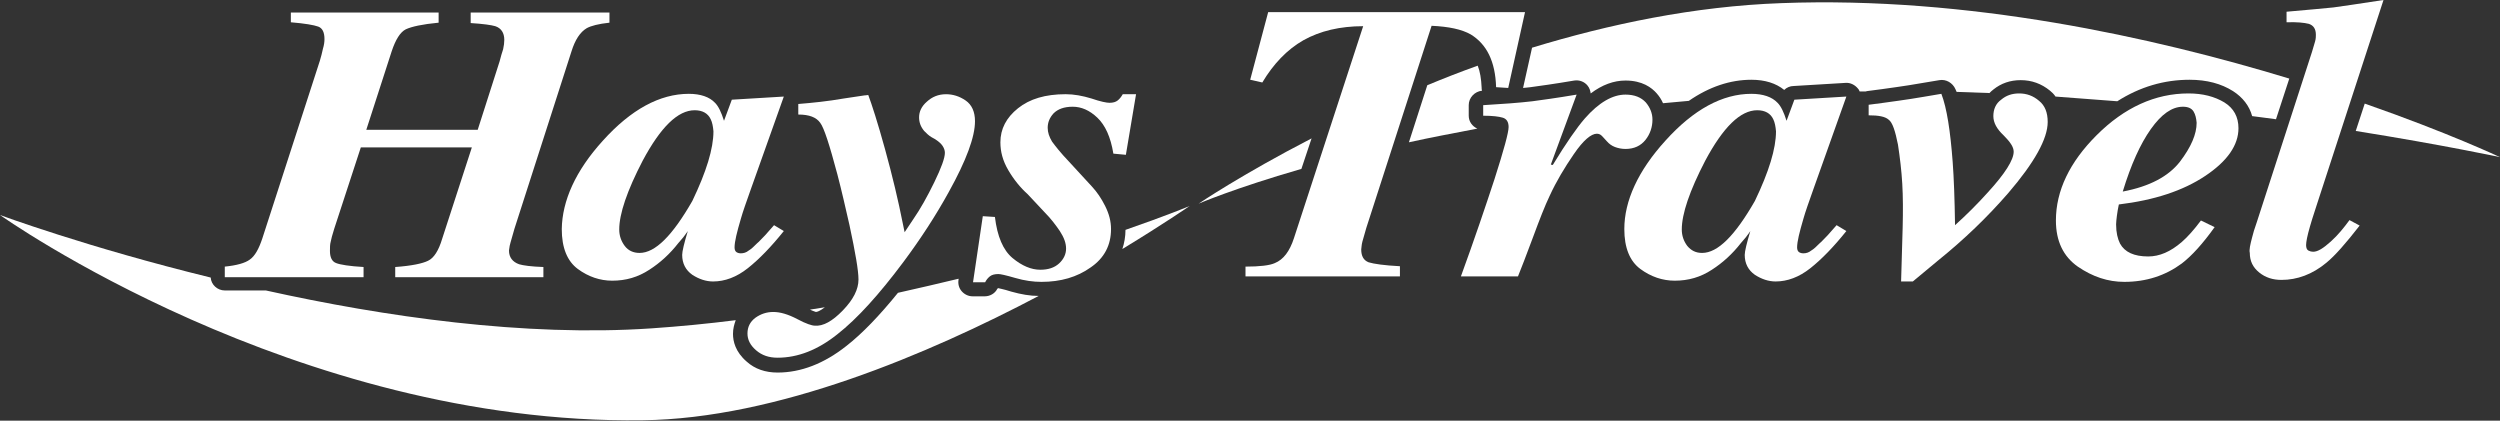
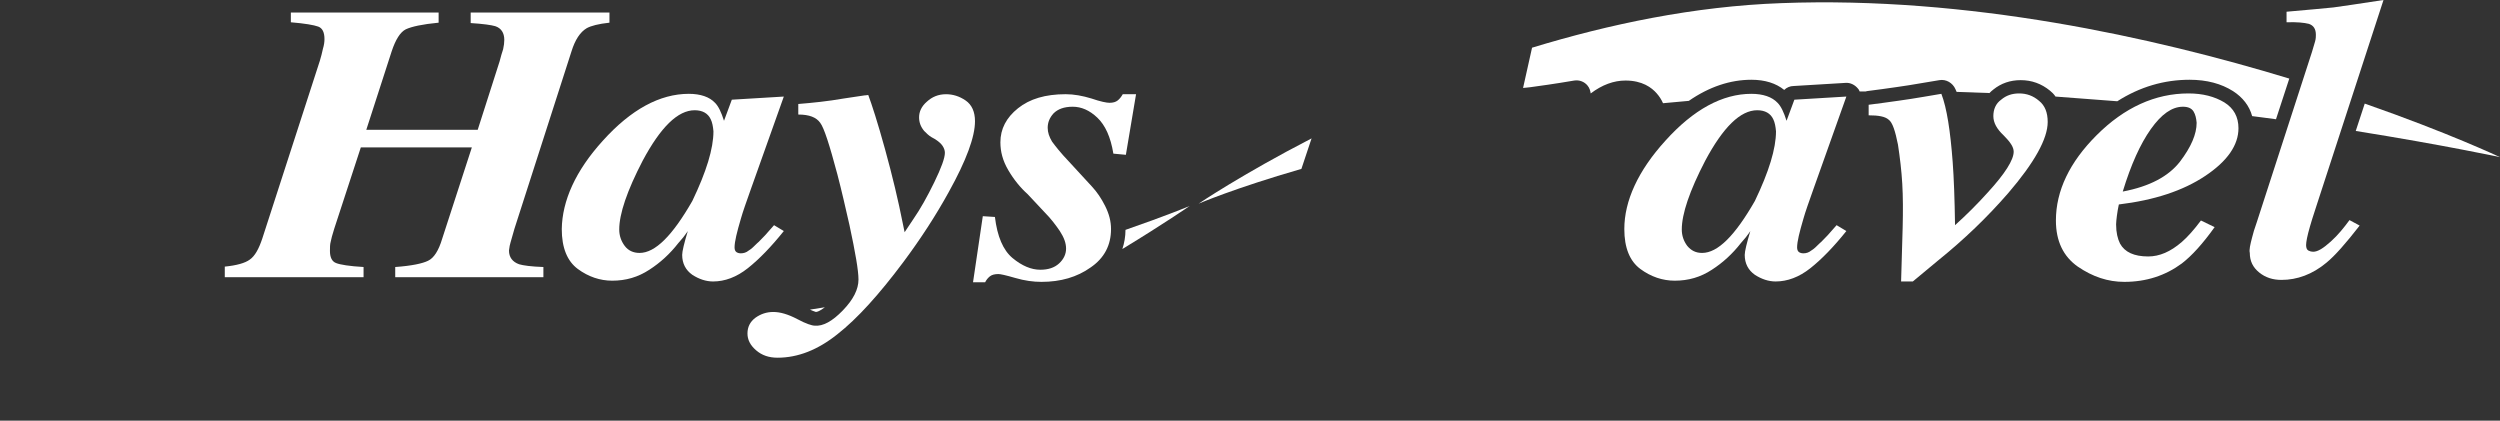
<svg xmlns="http://www.w3.org/2000/svg" version="1.1" id="Layer_1" x="0px" y="0px" viewBox="0 0 639.5 107.6" style="enable-background:new 0 0 639.5 107.6;" xml:space="preserve">
  <rect x="0" y="0" width="639.5" height="107.6" fill="#333333" stroke="none" />
  <style type="text/css">
	.st0{fill:#FFFFFF;}
</style>
  <g>
    <path class="st0" d="M304.3,52.7c0,0-6,2.5-16.4,6.1c0,1.7-0.3,3.4-0.8,4.9C297.8,57.2,304.3,52.7,304.3,52.7" />
-     <path class="st0" d="M258.7,74.6c-2.2-0.7-3.1-0.8-3.4-0.9c-0.1,0.1-0.1,0.1-0.2,0.2c-0.6,1.2-1.9,1.9-3.2,1.9h-3.1   c-1.1,0-2.1-0.5-2.8-1.3c-0.7-0.8-1-1.9-0.8-3l0-0.2c-5,1.2-10.1,2.4-15.5,3.6c-4.7,5.8-9.1,10.4-13.2,13.6   c-5.7,4.5-11.6,6.8-17.6,6.8c-3.1,0-5.8-0.9-7.9-2.8c-2.9-2.5-3.5-5.2-3.5-7.1c0-1.3,0.3-2.4,0.7-3.5c-7.1,0.9-14.3,1.6-21.6,2.1   c-32.4,2.2-68.4-3-98.6-9.7H57.5c-1.9,0-3.5-1.5-3.6-3.3C22.4,63.3,0,55,0,55s75.4,53.7,164.4,52.5c34.3-0.4,73.2-17,101.3-31.8   C263.5,75.7,261.2,75.3,258.7,74.6" />
    <path class="st0" d="M211,78.6c-1.2,0.2-2.5,0.4-3.8,0.6c0.8,0.4,1.3,0.5,1.5,0.6C209,79.8,209.7,79.6,211,78.6" />
    <path class="st0" d="M604.9,26.5l-2.3,7c22.5,3.6,36.9,6.7,36.9,6.7S626.4,34,604.9,26.5" />
    <path class="st0" d="M389.6,22.5c0.7-0.1,1.3-0.1,1.9-0.2c2.2-0.3,5.9-0.8,11.2-1.7c1.3-0.2,2.6,0.3,3.4,1.3c0.5,0.6,0.7,1.3,0.8,2   c2.9-2.2,5.9-3.3,8.9-3.3c4.3,0,6.7,1.8,8,3.3c0.7,0.8,1.2,1.6,1.6,2.5c2.2-0.2,4.4-0.4,6.6-0.6c5.2-3.6,10.6-5.4,16-5.4   c3.5,0,6.3,0.9,8.4,2.6c0.6-0.6,1.5-1,2.4-1l13.3-0.8c1.2-0.1,2.4,0.5,3.2,1.5c0.2,0.2,0.3,0.5,0.4,0.7c0.5,0,1,0,1.5,0   c0.1,0,0.3-0.1,0.4-0.1l3.8-0.5c2.8-0.4,5.1-0.7,6.9-1c1.7-0.3,4.3-0.7,7.8-1.3c1.7-0.3,3.4,0.7,4.1,2.3c0.1,0.2,0.2,0.5,0.3,0.7   c2.8,0.1,5.6,0.2,8.4,0.3c0.3-0.3,0.6-0.6,1-0.9c2-1.6,4.3-2.4,7-2.4c2.8,0,5.3,0.9,7.5,2.7c0.5,0.4,1,0.9,1.4,1.5   c5.3,0.4,10.6,0.8,15.8,1.2c5.8-3.7,12-5.5,18.5-5.5c4.4,0,8.1,1,11.1,2.9c2.5,1.6,4.2,3.8,4.9,6.4c2.1,0.3,4.1,0.5,6.1,0.8   l3.4-10.4C550.7,9.5,503.5-1,455.7,0.8c-22.4,0.8-44.1,5.4-63.8,11.4L389.6,22.5z" />
-     <path class="st0" d="M375.7,29.6v-2.7c0-1.9,1.5-3.5,3.4-3.7c-0.1-0.3-0.1-0.5-0.1-0.8c-0.1-2.2-0.4-4.1-1-5.6   c-4.5,1.6-8.8,3.3-12.9,5l-4.7,14.6c5.4-1.2,11.3-2.3,17.5-3.5C376.6,32.3,375.7,31.1,375.7,29.6" />
    <path class="st0" d="M335.5,35.4c-18,9.3-28.9,16.7-28.9,16.7s9-3.9,26.3-8.9L335.5,35.4z" />
    <path class="st0" d="M57.5,68.2c3-0.3,5.2-0.9,6.4-1.8c1.3-0.9,2.3-2.7,3.2-5.4l14.7-45.4c0.3-1,0.6-2.1,0.8-3.1   c0.3-1,0.4-1.8,0.4-2.5c0-1.7-0.5-2.8-1.6-3.2c-1.1-0.4-3.4-0.8-7-1.1V3.2h37.8v2.6c-4.2,0.4-6.9,1-8.4,1.7   c-1.4,0.7-2.6,2.6-3.6,5.6l-6.5,20.1h28.5l5.6-17.5c0.3-1.2,0.6-2.2,0.9-3.1c0.2-0.9,0.3-1.7,0.3-2.4c0-1.8-0.8-3-2.3-3.5   c-1-0.3-3.1-0.6-6.3-0.8V3.2h35.5v2.6c-2.8,0.3-4.7,0.8-5.8,1.4c-1.7,1-3,3-3.9,5.9l-14.6,45.4l-1,3.5c-0.2,0.7-0.3,1.2-0.3,1.4   c0,0.2-0.1,0.4-0.1,0.7c0,1.7,0.9,2.9,2.6,3.5c1,0.3,3.1,0.6,6.2,0.7v2.6h-37.9v-2.6c4.2-0.3,7-0.9,8.4-1.6   c1.5-0.7,2.7-2.6,3.6-5.6l7.6-23.4H92.3l-6.8,20.8c-0.5,1.6-0.8,2.7-0.9,3.3c-0.2,0.7-0.2,1.5-0.2,2.4c0,1.6,0.5,2.7,1.6,3.1   c1,0.4,3.4,0.8,7,1v2.6H57.5V68.2z" />
    <path class="st0" d="M154.2,36c7.2-8,14.6-12,22-12c3,0,5.3,0.8,6.7,2.3c0.9,0.9,1.6,2.4,2.3,4.6l2-5.4l13.3-0.8l-8.4,23.6   c-1.2,3.4-2.1,5.9-2.6,7.7c-1,3.4-1.6,5.8-1.6,7.3c0,0.6,0.2,1,0.5,1.2c0.3,0.2,0.7,0.3,1.1,0.3c0.7,0,1.4-0.2,2-0.7   c0.7-0.4,1.4-1.1,2.2-1.9c0.4-0.3,1-1,2-2c0.9-1,1.7-1.9,2.3-2.6l2.5,1.5c-3.2,4-6.3,7.2-9.2,9.5c-2.9,2.3-5.9,3.4-8.9,3.4   c-1.8,0-3.6-0.6-5.3-1.7c-1.7-1.2-2.6-2.9-2.6-5.1c0-0.9,0.5-3,1.5-6.3c0.2-0.1,0,0.1-0.4,0.7c-0.4,0.6-1.1,1.5-2.1,2.6   c-2.1,2.7-4.6,5-7.4,6.8c-2.9,1.9-6,2.8-9.5,2.8c-3.1,0-6.1-1-8.8-3c-2.7-2-4.1-5.4-4.1-10.2C143.8,51.4,147.2,43.7,154.2,36    M181.8,30.5c-0.7-1.5-2.1-2.3-4.1-2.3c-4.3,0-8.7,4.3-13.3,12.9c-4,7.7-6,13.6-6,17.6c0,1.6,0.5,3,1.4,4.2   c0.9,1.2,2.2,1.8,3.8,1.8c4,0,8.4-4.4,13.5-13.3c3.6-7.5,5.4-13.4,5.4-17.8C182.4,32.4,182.2,31.3,181.8,30.5" />
    <path class="st0" d="M215.6,79.4c2.7-2.8,4-5.4,4-7.9c0-2.3-0.8-6.9-2.3-13.9c-1-4.4-2-8.8-3.1-13c-2-7.5-3.4-11.9-4.4-13.2   c-1-1.4-2.8-2.1-5.6-2.1v-2.7c3.7-0.3,7.6-0.7,11.6-1.4c4.1-0.6,5.9-0.9,5.5-0.8l0.8-0.1c0.9,2.4,2.4,7,4.3,13.9   c1.9,6.9,3.4,13.2,4.5,18.8l0.5,2.4l2.2-3.3c1.8-2.6,3.6-5.8,5.4-9.5c1.8-3.7,2.7-6.2,2.7-7.5c0-0.6-0.2-1.2-0.6-1.8   c-0.4-0.6-1-1.1-1.9-1.7l-0.9-0.5c-0.7-0.4-1.3-1-1.9-1.6c-0.9-1.1-1.3-2.2-1.3-3.5c0-1.4,0.6-2.8,2-4c1.3-1.2,2.9-1.9,4.9-1.9   c1.7,0,3.4,0.5,5,1.6c1.6,1.1,2.4,2.9,2.4,5.3c0,4-2.2,10-6.7,18.1c-3.3,6-7.2,12-11.6,17.9c-6.2,8.3-11.8,14.5-16.9,18.5   c-5,4-10.1,6-15.3,6c-2.2,0-4-0.6-5.5-1.9c-1.5-1.3-2.2-2.7-2.2-4.3c0-1.7,0.7-3,2-4c1.4-1,2.9-1.5,4.6-1.5c1.8,0,3.8,0.6,6.1,1.8   c2.2,1.2,3.8,1.7,4.5,1.7C210.5,83.5,212.9,82.2,215.6,79.4" />
    <path class="st0" d="M251.4,55.3l3.1,0.2c0.6,5,2.1,8.5,4.5,10.5c2.4,2,4.8,3,7.1,3c2,0,3.6-0.5,4.8-1.6c1.2-1.1,1.8-2.4,1.8-3.8   c0-1.4-0.5-2.8-1.6-4.5c-1.1-1.6-2.3-3.2-3.8-4.7l-4.4-4.7c-1.9-1.7-3.6-3.8-5-6.2c-1.4-2.4-2-4.7-2-7.1c0-3.4,1.5-6.3,4.5-8.7   c3-2.4,7-3.6,12.2-3.6c2.1,0,4.3,0.4,6.6,1.1c2.3,0.8,3.9,1.1,4.6,1.1c0.9,0,1.6-0.2,2.1-0.6c0.5-0.4,0.9-0.9,1.3-1.6h3.4L288,39.6   l-3.2-0.3c-0.7-4.3-2.1-7.3-4.1-9.2c-2-1.9-4.1-2.8-6.3-2.8c-2.2,0-3.8,0.6-4.9,1.7c-1,1.1-1.5,2.3-1.5,3.7c0,1.2,0.4,2.3,1.1,3.5   c0.8,1.1,2.2,2.9,4.4,5.2l5.8,6.3c1.3,1.4,2.4,3,3.4,5c1,2,1.5,3.9,1.5,5.9c0,4.1-1.7,7.4-5.2,9.8c-3.5,2.5-7.7,3.7-12.6,3.7   c-2.1,0-4.3-0.3-6.7-1c-2.4-0.7-3.8-1-4.3-1c-1,0-1.7,0.2-2.2,0.6c-0.5,0.4-0.9,0.9-1.2,1.5h-3.1L251.4,55.3z" />
-     <path class="st0" d="M318.6,68.2c3.6,0,6.2-0.3,7.5-0.9c2.2-0.9,3.8-3,4.9-6.4l17.7-54.2c-5.9,0-11,1.2-15.3,3.6   c-4.2,2.4-7.7,6.1-10.5,10.8l-3.1-0.7l4.6-17.3h65.7l-4.3,19.4l-3.1-0.2c-0.2-6.6-2.4-11-6.5-13.5c-2.3-1.3-5.6-2-10-2.2   l-16.7,51.7l-1,3.5c-0.1,0.5-0.2,0.8-0.2,1.1c0,0.3-0.1,0.6-0.1,0.9c0,1.7,0.6,2.8,1.9,3.3c1.3,0.4,4,0.8,8,1v2.6h-39.5V68.2z" />
-     <path class="st0" d="M373.7,70.7c3.5-9.6,6.3-17.9,8.6-24.9c2.4-7.5,3.6-11.9,3.6-13.3c0-1.3-0.5-2.1-1.5-2.4c-1-0.3-2.6-0.5-5-0.5   v-2.7c5-0.3,9.2-0.6,12.6-1c2.2-0.3,6-0.8,11.3-1.7l-6.6,17.9l0.5,0.1c3.4-5.6,6.2-9.6,8.2-11.9c3.6-4.1,7.1-6.1,10.4-6.1   c2.3,0,4,0.7,5.2,2c1.1,1.3,1.7,2.8,1.7,4.4c0,1.9-0.6,3.7-1.8,5.2c-1.2,1.5-2.9,2.3-5.1,2.3c-1,0-1.9-0.2-2.7-0.5   c-0.8-0.3-1.5-0.8-2.1-1.5l-1.1-1.2c-0.2-0.2-0.4-0.4-0.6-0.5c-0.2-0.1-0.5-0.2-0.8-0.2c-1.5,0-3.5,1.7-5.9,5.2   c-2.4,3.5-4.5,7-6.2,10.7c-1.2,2.5-2.6,6.1-4.3,10.7c-1.7,4.6-3,7.9-3.8,9.9H373.7z" />
    <path class="st0" d="M426,36c7.2-8,14.6-12,22-12c3,0,5.3,0.8,6.7,2.3c0.9,0.9,1.6,2.4,2.3,4.6l2-5.4l13.3-0.8l-8.4,23.6   c-1.2,3.4-2.1,5.9-2.6,7.7c-1,3.4-1.6,5.8-1.6,7.3c0,0.6,0.2,1,0.5,1.2c0.3,0.2,0.7,0.3,1.1,0.3c0.7,0,1.4-0.2,2-0.7   c0.7-0.4,1.4-1.1,2.2-1.9c0.4-0.3,1-1,2-2c0.9-1,1.7-1.9,2.3-2.6l2.5,1.5c-3.2,4-6.3,7.2-9.2,9.5c-2.9,2.3-5.9,3.4-8.9,3.4   c-1.8,0-3.6-0.6-5.3-1.7c-1.7-1.2-2.6-2.9-2.6-5.1c0-0.9,0.5-3,1.5-6.3c0.2-0.1,0,0.1-0.4,0.7c-0.4,0.6-1.1,1.5-2.1,2.6   c-2.1,2.7-4.6,5-7.4,6.8c-2.9,1.9-6,2.8-9.5,2.8c-3.1,0-6.1-1-8.8-3c-2.7-2-4.1-5.4-4.1-10.2C415.5,51.4,419,43.7,426,36    M453.6,30.5c-0.7-1.5-2.1-2.3-4.1-2.3c-4.3,0-8.7,4.3-13.3,12.9c-4,7.7-6,13.6-6,17.6c0,1.6,0.5,3,1.4,4.2c1,1.2,2.2,1.8,3.8,1.8   c4,0,8.4-4.4,13.5-13.3c3.6-7.5,5.4-13.4,5.4-17.8C454.2,32.4,454,31.3,453.6,30.5" />
    <path class="st0" d="M489.3,72h-3l0.4-13.8c0.1-4.1,0.1-7.8-0.1-11.2c-0.2-3.4-0.6-6.7-1.1-10c-0.7-3.5-1.4-5.7-2.4-6.4   c-0.9-0.8-2.6-1.1-5.1-1.1v-2.7l3.8-0.5c2.8-0.4,5.2-0.7,7-1c1.8-0.3,4.4-0.7,7.8-1.3c1.4,3.6,2.3,9.5,2.9,17.5   c0.3,4,0.5,9.4,0.6,16.1c3-2.7,5.8-5.5,8.4-8.4c4.4-4.8,6.6-8.3,6.6-10.4c0-1.2-0.9-2.5-2.6-4.2c-1.7-1.6-2.6-3.2-2.6-4.9   c0-1.7,0.6-3.2,2-4.2c1.3-1.1,2.8-1.6,4.6-1.6c1.9,0,3.6,0.6,5.1,1.9c1.5,1.2,2.2,3,2.2,5.4c0,4.3-3.4,10.4-10.1,18.2   c-5.3,6.1-11.2,11.8-17.9,17.2L489.3,72z" />
    <path class="st0" d="M536.3,34.6c7.1-7.1,15-10.7,23.5-10.7c3.7,0,6.7,0.8,9.2,2.3c2.4,1.5,3.6,3.7,3.6,6.6c0,4.3-2.8,8.4-8.5,12.2   c-5.7,3.8-13,6.2-22.1,7.3c-0.2,1-0.4,2-0.5,2.9c-0.1,0.9-0.2,1.6-0.2,2.2c0,2.1,0.4,3.7,1,4.9c1.2,2.2,3.6,3.3,7.2,3.3   c2.9,0,5.7-1.2,8.6-3.7c1.5-1.3,3.1-3.1,4.9-5.5l3.5,1.7c-3,4.2-5.8,7.3-8.4,9.3c-4.2,3.1-9.1,4.7-14.7,4.7   c-4.2,0-8.1-1.3-11.9-3.9c-3.7-2.6-5.6-6.5-5.6-11.8C525.9,48.8,529.4,41.5,536.3,34.6 M561.1,28.5c-0.5-0.8-1.4-1.2-2.7-1.2   c-2.8,0-5.5,1.9-8.2,5.7c-2.7,3.8-5.1,9.1-7.2,16c6.9-1.3,11.7-3.9,14.6-7.6c2.9-3.8,4.3-7.1,4.3-10   C561.8,30.3,561.6,29.3,561.1,28.5" />
    <path class="st0" d="M576.1,60.7c0.2-0.9,0.6-2.2,1.2-3.9l14.1-43.5c0.3-1.1,0.6-2,0.8-2.7c0.2-0.7,0.2-1.3,0.2-1.7   c0-1.5-0.6-2.4-1.8-2.8c-1.2-0.3-3.1-0.5-5.7-0.4V3c5.9-0.5,9.9-0.9,12-1.1c2.1-0.3,6.4-0.9,12.8-1.9l-17.2,52.8   c-0.9,2.7-1.4,4.4-1.6,5.1c-0.7,2.4-1,4-1,4.8c0,0.7,0.2,1.2,0.6,1.4c0.4,0.2,0.8,0.3,1.2,0.3c1.2,0,2.6-0.9,4.5-2.6   s3.4-3.6,4.8-5.5l2.6,1.4c-3.5,4.5-6.3,7.7-8.5,9.5c-3.6,3-7.5,4.4-11.5,4.4c-2.2,0-4.1-0.6-5.7-1.9c-1.6-1.3-2.4-2.9-2.4-5   C575.3,63.9,575.6,62.6,576.1,60.7" />
  </g>
</svg>